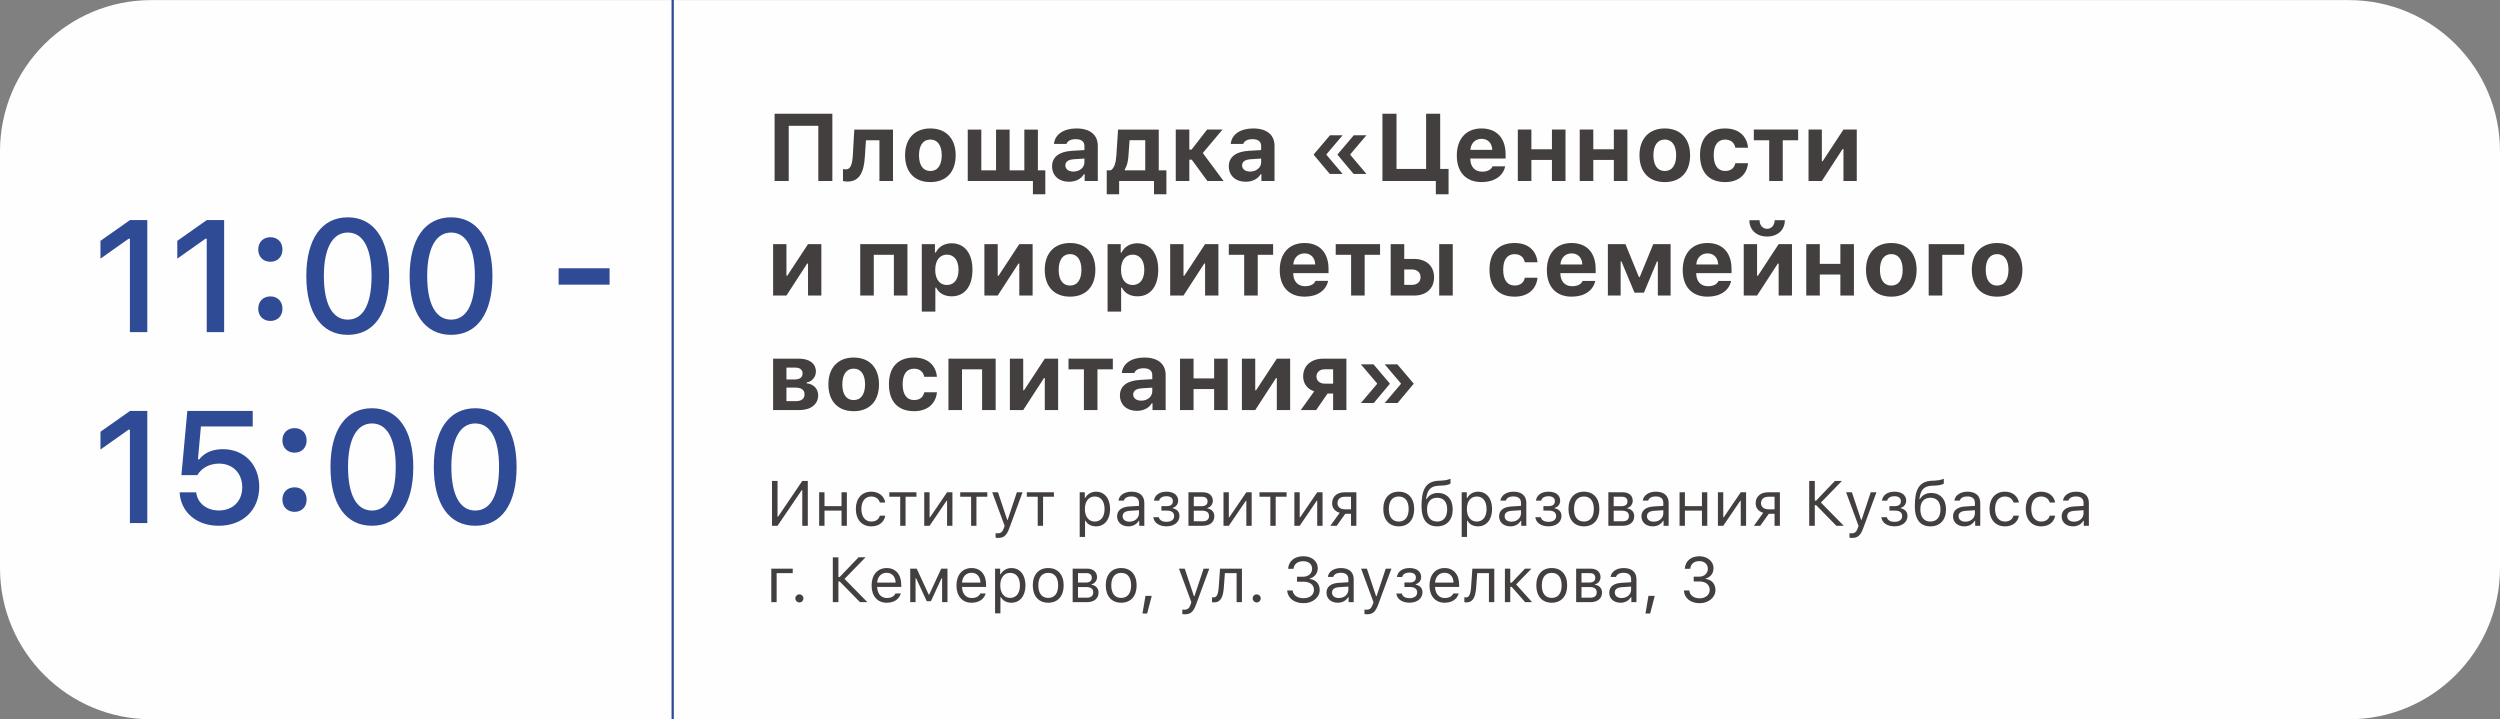
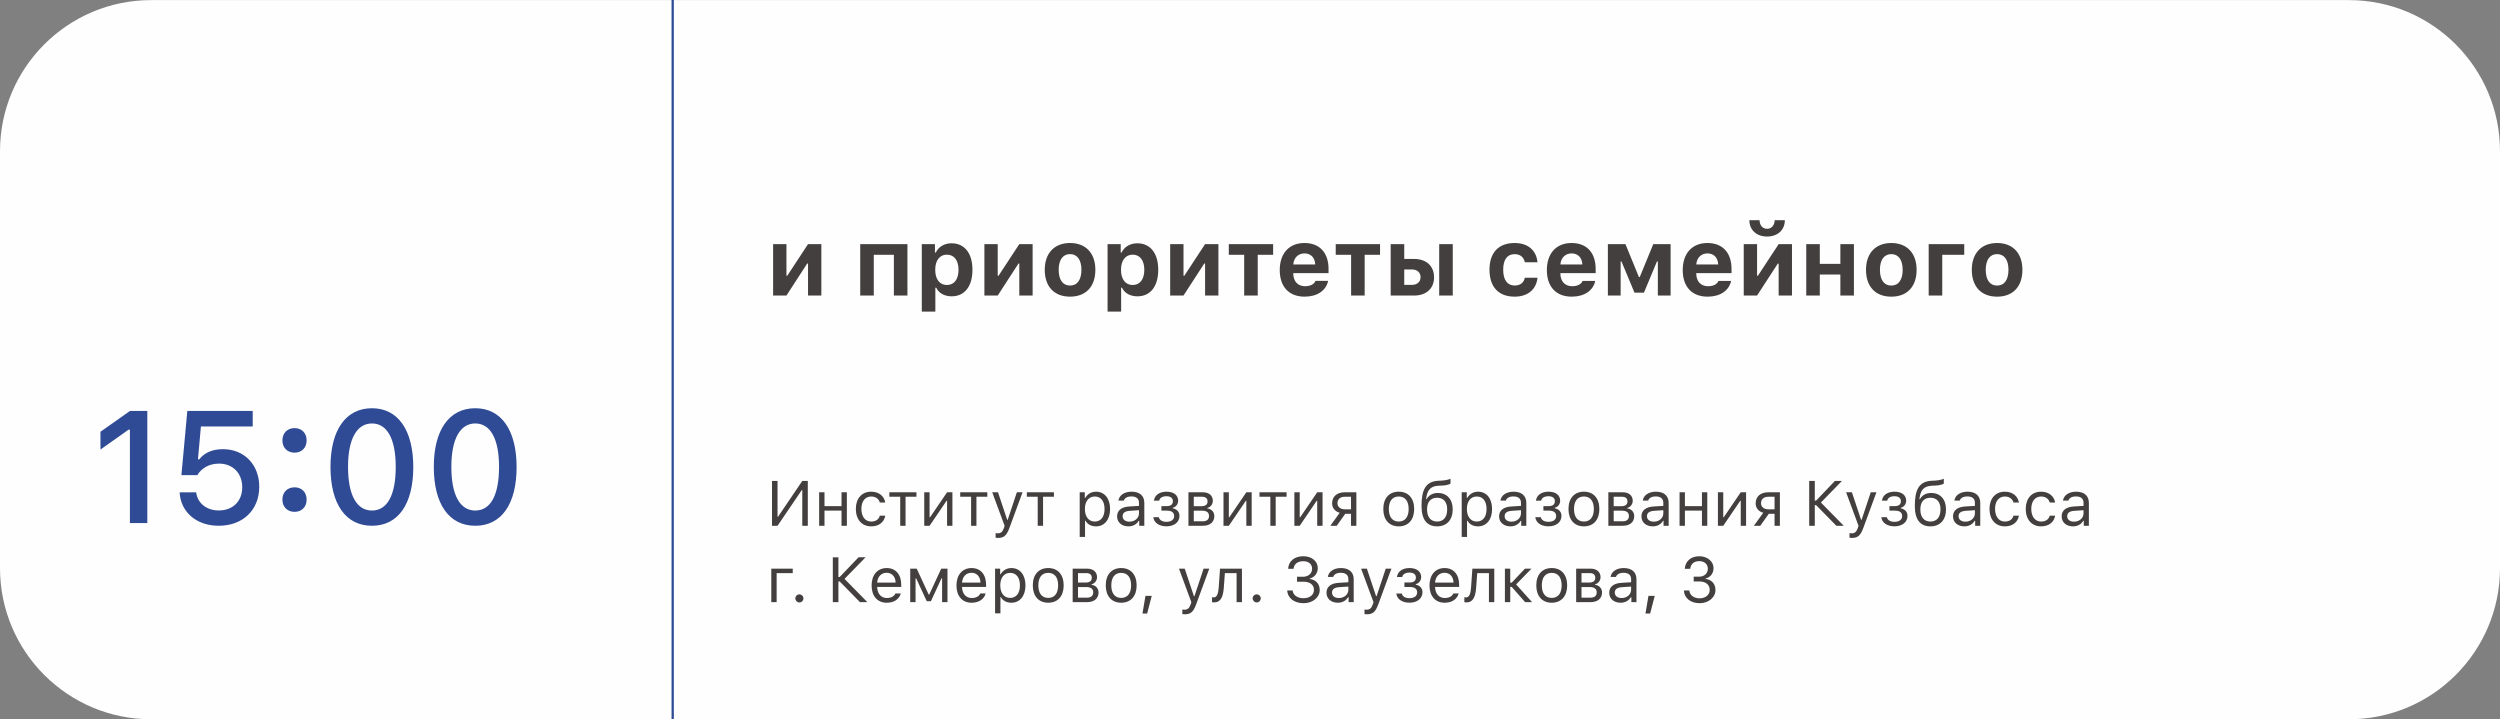
<svg xmlns="http://www.w3.org/2000/svg" xml:space="preserve" width="388.056mm" height="111.647mm" version="1.1" style="shape-rendering:geometricPrecision; text-rendering:geometricPrecision; image-rendering:optimizeQuality; fill-rule:evenodd; clip-rule:evenodd" viewBox="0 0 21538.73 6196.87">
  <rect x="0" y="0" width="21538.73" height="6196.87" fill="#808080" stroke="none" />
  <defs>
    <style type="text/css"> .fil0 {fill:#FEFEFE;fill-rule:nonzero} .fil2 {fill:#433F3E;fill-rule:nonzero} .fil1 {fill:#2F4B96;fill-rule:nonzero} </style>
  </defs>
  <g id="Слой_x0020_1">
    <path class="fil0" d="M20236.1 6196.87l-18933.32 0c-719.51,0 -1302.78,-583.11 -1302.78,-1302.32l0 -3591.43c0,-719.21 583.27,-1302.32 1302.78,-1302.32l18933.32 0c719.37,0 1302.63,583.11 1302.63,1302.32l0 3591.43c0,719.21 -583.26,1302.32 -1302.63,1302.32z" />
    <polygon class="fil1" points="5785.79,6196.87 5805.37,6196.87 5805.37,0 5785.79,0 " />
-     <path class="fil1" d="M1119.22 2861.52l149.92 0 0 -965.74 -149.25 0 -254.32 179.36 0 153.26 242.27 -171.32 11.38 0 0 804.44zm661.89 0l149.92 0 0 -965.74 -149.25 0 -254.32 179.36 0 153.26 242.27 -171.32 11.38 0 0 804.44zm443.72 -202.12c0,62.24 42.16,105.75 105.08,105.75 62.24,0 103.73,-43.5 103.73,-105.75 0,-62.24 -41.49,-105.74 -103.73,-105.74 -62.91,0 -105.08,43.5 -105.08,105.74zm0 -509.97c0,62.23 42.16,105.74 105.08,105.74 62.24,0 103.73,-43.5 103.73,-105.74 0,-62.24 -41.49,-105.75 -103.73,-105.75 -62.91,0 -105.08,43.5 -105.08,105.75zm771.65 735.51c224.86,0 356.04,-185.38 356.04,-505.96 0,-319.9 -133.18,-506.63 -356.04,-506.63 -224.2,0 -357.39,186.06 -357.39,505.29 0,321.24 131.84,507.3 357.39,507.3zm0 -131.17c-131.17,0 -206.13,-131.84 -206.13,-376.12 0,-241.6 76.3,-374.11 206.13,-374.11 129.84,0 204.79,131.84 204.79,374.11 0,244.95 -73.61,376.12 -204.79,376.12zm890.11 131.17c224.86,0 356.04,-185.38 356.04,-505.96 0,-319.9 -133.18,-506.63 -356.04,-506.63 -224.2,0 -357.39,186.06 -357.39,505.29 0,321.24 131.84,507.3 357.39,507.3zm0 -131.17c-131.17,0 -206.13,-131.84 -206.13,-376.12 0,-241.6 76.3,-374.11 206.13,-374.11 129.84,0 204.79,131.84 204.79,374.11 0,244.95 -73.61,376.12 -204.79,376.12zm1365.29 -301.17l0 -141.21 -439.03 0 0 141.21 439.03 0z" />
    <path class="fil1" d="M1119.22 4506.27l149.92 0 0 -965.74 -149.25 0 -254.32 179.36 0 153.26 242.27 -171.32 11.38 0 0 804.44zm764.96 23.42c208.14,0 349.35,-135.86 349.35,-335.97 0,-190.07 -129.16,-323.92 -312.54,-323.92 -91.69,0 -159.95,30.79 -204.12,87.67l-11.38 0 25.43 -283.09 446.39 0 0 -133.85 -563.51 0 -50.86 552.81 137.2 0c37.48,-62.24 104.41,-99.05 187.39,-99.05 117.79,0 199.44,82.32 199.44,203.45 0,120.47 -80.98,200.11 -201.45,200.11 -105.75,0 -184.05,-62.24 -195.42,-155.93l-142.56 0c8.7,169.32 144.56,287.78 336.64,287.78zm548.79 -225.54c0,62.24 42.16,105.75 105.08,105.75 62.24,0 103.73,-43.5 103.73,-105.75 0,-62.24 -41.49,-105.74 -103.73,-105.74 -62.91,0 -105.08,43.5 -105.08,105.74zm0 -509.97c0,62.23 42.16,105.74 105.08,105.74 62.24,0 103.73,-43.5 103.73,-105.74 0,-62.24 -41.49,-105.75 -103.73,-105.75 -62.91,0 -105.08,43.5 -105.08,105.75zm771.65 735.51c224.86,0 356.04,-185.38 356.04,-505.96 0,-319.9 -133.18,-506.63 -356.04,-506.63 -224.2,0 -357.39,186.06 -357.39,505.29 0,321.24 131.84,507.3 357.39,507.3zm0 -131.17c-131.17,0 -206.13,-131.84 -206.13,-376.12 0,-241.6 76.3,-374.11 206.13,-374.11 129.84,0 204.79,131.84 204.79,374.11 0,244.95 -73.61,376.12 -204.79,376.12zm890.11 131.17c224.86,0 356.04,-185.38 356.04,-505.96 0,-319.9 -133.18,-506.63 -356.04,-506.63 -224.2,0 -357.39,186.06 -357.39,505.29 0,321.24 131.84,507.3 357.39,507.3zm0 -131.17c-131.17,0 -206.13,-131.84 -206.13,-376.12 0,-241.6 76.3,-374.11 206.13,-374.11 129.84,0 204.79,131.84 204.79,374.11 0,244.95 -73.61,376.12 -204.79,376.12z" />
    <path class="fil2" d="M6911.97 4529.78l47.65 0 0 -386.3 -47.65 0 -208.81 308.4 -4.28 0 0 -308.4 -47.65 0 0 386.3 47.65 0 208.81 -307.33 4.28 0 0 307.33zm145.37 0l46.04 0 0 -130.64 146.7 0 0 130.64 46.05 0 0 -288.58 -46.05 0 0 119.4 -146.7 0 0 -119.4 -46.04 0 0 288.58zm569.4 -200.24c-8.03,-51.4 -50.86,-93.43 -121,-93.43 -80.85,0 -132.25,58.36 -132.25,148.31 0,91.83 51.67,150.45 132.52,150.45 69.34,0 112.43,-39.08 120.73,-92.09l-46.58 0c-8.57,32.66 -35.61,50.6 -74.42,50.6 -51.4,0 -84.6,-42.3 -84.6,-108.96 0,-65.32 32.66,-106.81 84.6,-106.81 41.49,0 66.92,23.29 74.42,51.94l46.58 0zm268.77 -88.34l-233.43 0 0 38.55 93.69 0 0 250.04 46.05 0 0 -250.04 93.7 0 0 -38.55zm113.24 288.58l146.44 -215.23 4.28 0 0 215.23 46.04 0 0 -288.58 -46.04 0 -146.44 215.23 -4.28 0 0 -215.23 -46.04 0 0 288.58 46.04 0zm497.4 -288.58l-233.43 0 0 38.55 93.69 0 0 250.04 46.05 0 0 -250.04 93.7 0 0 -38.55zm92.09 393.25c51.13,0 74.15,-20.08 98.78,-87l112.71 -306.25 -48.99 0 -78.97 237.45 -4.28 0 -79.24 -237.45 -49.79 0 106.81 288.85 -5.35 17.13c-12.05,34.8 -26.5,47.65 -53.01,47.65 -6.43,0 -13.65,-0.27 -19.28,-1.34l0 39.35c6.43,1.07 14.46,1.6 20.61,1.6zm481.89 -393.25l-233.43 0 0 38.55 93.69 0 0 250.04 46.05 0 0 -250.04 93.7 0 0 -38.55zm362.48 -5.09c-39.35,0 -73.89,20.08 -92.36,53.27l-4.28 0 0 -48.18 -43.9 0 0 384.96 46.04 0 0 -139.74 4.28 0c15.8,30.52 48.99,48.45 90.22,48.45 73.35,0 121.27,-59.16 121.27,-149.38 0,-90.75 -47.65,-149.38 -121.27,-149.38zm-10.97 257.27c-51.94,0 -84.87,-41.77 -84.87,-107.89 0,-66.39 32.93,-107.88 85.13,-107.88 52.73,0 84.33,40.42 84.33,107.88 0,67.47 -31.59,107.89 -84.59,107.89zm298.76 1.07c-33.46,0 -58.36,-17.13 -58.36,-46.58 0,-28.91 19.28,-44.17 63.18,-47.12l77.63 -5.08 0 26.5c0,41.23 -35.07,72.28 -82.45,72.28zm-8.57 40.42c38.55,0 70.14,-16.86 88.88,-47.65l4.28 0 0 42.57 43.9 0 0 -197.57c0,-59.97 -39.35,-96.11 -109.76,-96.11 -61.57,0 -107.08,30.52 -113.24,76.83l46.58 0c6.43,-22.76 30.52,-35.87 65.05,-35.87 43.1,0 65.32,19.54 65.32,55.14l0 26.24 -83.26 5.08c-67.19,4.02 -105.21,33.73 -105.21,85.4 0,52.74 41.49,85.93 97.44,85.93zm327.94 -0.27c67.19,0 111.9,-36.41 111.9,-89.95 0,-33.19 -19.81,-57.29 -58.09,-65.58l0 -4.28c28.37,-6.42 46.85,-32.13 46.85,-60.77 0,-46.05 -35.6,-77.91 -100.66,-77.91 -60.5,0 -101.99,29.98 -108.15,77.37l45.51 0c3.75,-23.29 28.11,-38.28 62.64,-38.28 37.75,0 55.15,17.93 55.15,42.3 0,28.91 -18.74,43.1 -55.15,43.1l-43.63 0 0 38.55 43.63 0c44.17,0 66.12,14.99 66.12,47.92 0,28.64 -23.56,48.72 -66.12,48.72 -36.14,0 -60.23,-14.73 -65.86,-39.89l-47.38 0c5.09,47.92 50.6,78.7 113.24,78.7zm307.05 -254.85c32.39,0 46.85,16.06 46.85,40.16 0,27.04 -16.87,41.22 -54.34,41.22l-64.25 0 0 -81.38 71.74 0zm-3.48 119.93c41.49,0 62.91,14.19 62.91,46.31 0,29.18 -18.74,45.24 -54.08,45.24l-77.1 0 0 -91.55 68.26 0zm-114.31 130.1l124.21 0c62.11,0 98.78,-32.66 98.78,-82.99 0,-34.8 -23.29,-61.57 -59.97,-66.66l0 -4.28c27.04,-5.62 47.12,-32.39 47.12,-60.77 0,-44.7 -31.85,-73.88 -86.47,-73.88l-123.67 0 0 288.58zm348.01 0l146.43 -215.23 4.28 0 0 215.23 46.04 0 0 -288.58 -46.04 0 -146.43 215.23 -4.28 0 0 -215.23 -46.04 0 0 288.58 46.04 0zm497.39 -288.58l-233.43 0 0 38.55 93.69 0 0 250.04 46.05 0 0 -250.04 93.7 0 0 -38.55zm113.24 288.58l146.44 -215.23 4.28 0 0 215.23 46.04 0 0 -288.58 -46.04 0 -146.44 215.23 -4.28 0 0 -215.23 -46.04 0 0 288.58 46.04 0zm387.64 -141.89c-37.74,0 -62.38,-21.68 -62.38,-52.2 0,-35.07 24.37,-55.95 62.38,-55.95l54.34 0 0 108.15 -54.34 0zm54.34 141.89l46.05 0 0 -288.58 -100.39 0c-66.12,0 -108.42,36.14 -108.42,95.57 0,39.62 24.63,69.6 65.32,81.11l-80.58 111.9 54.88 0 73.62 -103.33 49.52 0 0 103.33zm411.2 -36.41c-54.61,0 -85.4,-39.62 -85.4,-107.89 0,-68.53 30.79,-107.88 85.4,-107.88 54.61,0 85.4,39.35 85.4,107.88 0,68.26 -30.79,107.89 -85.4,107.89zm0 41.49c82.19,0 133.05,-56.75 133.05,-149.38 0,-92.89 -50.86,-149.38 -133.05,-149.38 -82.19,0 -133.05,56.49 -133.05,149.38 0,92.63 50.86,149.38 133.05,149.38zm330.62 -41.49c-55.41,0 -86.74,-38.55 -86.74,-105.21 0,-63.45 31.33,-99.86 86.74,-99.86 55.42,0 86.74,36.41 86.74,99.86 0,66.66 -31.32,105.21 -86.74,105.21zm-95.03 -193.02c8.84,-71.21 31.05,-112.17 107.89,-115.65l29.44 -1.34c56.75,-2.41 73.08,-17.13 73.08,-17.13l0 -41.23c-0.27,0.27 -29.98,13.39 -75.22,15.53l-28.91 1.34c-114.84,5.08 -145.63,85.93 -145.63,218.71 0,118.32 48.99,174.27 134.39,174.27 82.99,0 134.39,-55.68 134.39,-146.7 0,-88.07 -51.4,-141.08 -127.43,-141.08 -48.45,0 -80.31,22.75 -97.71,53.27l-4.28 0zm447.34 -64.25c-39.35,0 -73.89,20.08 -92.36,53.27l-4.28 0 0 -48.18 -43.9 0 0 384.96 46.04 0 0 -139.74 4.28 0c15.8,30.52 48.99,48.45 90.22,48.45 73.35,0 121.27,-59.16 121.27,-149.38 0,-90.75 -47.65,-149.38 -121.27,-149.38zm-10.97 257.27c-51.94,0 -84.87,-41.77 -84.87,-107.89 0,-66.39 32.93,-107.88 85.13,-107.88 52.73,0 84.33,40.42 84.33,107.88 0,67.47 -31.59,107.89 -84.59,107.89zm298.76 1.07c-33.46,0 -58.36,-17.13 -58.36,-46.58 0,-28.91 19.28,-44.17 63.18,-47.12l77.63 -5.08 0 26.5c0,41.23 -35.07,72.28 -82.45,72.28zm-8.57 40.42c38.55,0 70.14,-16.86 88.88,-47.65l4.28 0 0 42.57 43.9 0 0 -197.57c0,-59.97 -39.35,-96.11 -109.76,-96.11 -61.57,0 -107.08,30.52 -113.24,76.83l46.58 0c6.43,-22.76 30.52,-35.87 65.05,-35.87 43.1,0 65.32,19.54 65.32,55.14l0 26.24 -83.26 5.08c-67.19,4.02 -105.21,33.73 -105.21,85.4 0,52.74 41.49,85.93 97.44,85.93zm327.94 -0.27c67.19,0 111.9,-36.41 111.9,-89.95 0,-33.19 -19.81,-57.29 -58.09,-65.58l0 -4.28c28.37,-6.42 46.85,-32.13 46.85,-60.77 0,-46.05 -35.6,-77.91 -100.66,-77.91 -60.5,0 -101.99,29.98 -108.15,77.37l45.51 0c3.75,-23.29 28.11,-38.28 62.64,-38.28 37.75,0 55.15,17.93 55.15,42.3 0,28.91 -18.74,43.1 -55.15,43.1l-43.63 0 0 38.55 43.63 0c44.17,0 66.12,14.99 66.12,47.92 0,28.64 -23.56,48.72 -66.12,48.72 -36.14,0 -60.23,-14.73 -65.86,-39.89l-47.38 0c5.09,47.92 50.6,78.7 113.24,78.7zm305.42 -41.22c-54.61,0 -85.4,-39.62 -85.4,-107.89 0,-68.53 30.79,-107.88 85.4,-107.88 54.61,0 85.4,39.35 85.4,107.88 0,68.26 -30.79,107.89 -85.4,107.89zm0 41.49c82.19,0 133.05,-56.75 133.05,-149.38 0,-92.89 -50.86,-149.38 -133.05,-149.38 -82.19,0 -133.05,56.49 -133.05,149.38 0,92.63 50.86,149.38 133.05,149.38zm328.21 -255.12c32.39,0 46.85,16.06 46.85,40.16 0,27.04 -16.87,41.22 -54.34,41.22l-64.25 0 0 -81.38 71.74 0zm-3.48 119.93c41.49,0 62.91,14.19 62.91,46.31 0,29.18 -18.74,45.24 -54.08,45.24l-77.1 0 0 -91.55 68.26 0zm-114.31 130.1l124.21 0c62.11,0 98.78,-32.66 98.78,-82.99 0,-34.8 -23.29,-61.57 -59.97,-66.66l0 -4.28c27.04,-5.62 47.12,-32.39 47.12,-60.77 0,-44.7 -31.85,-73.88 -86.47,-73.88l-123.67 0 0 288.58zm391.12 -35.34c-33.46,0 -58.36,-17.13 -58.36,-46.58 0,-28.91 19.28,-44.17 63.18,-47.12l77.63 -5.08 0 26.5c0,41.23 -35.07,72.28 -82.45,72.28zm-8.57 40.42c38.55,0 70.14,-16.86 88.88,-47.65l4.28 0 0 42.57 43.9 0 0 -197.57c0,-59.97 -39.35,-96.11 -109.76,-96.11 -61.57,0 -107.08,30.52 -113.24,76.83l46.58 0c6.43,-22.76 30.52,-35.87 65.05,-35.87 43.1,0 65.32,19.54 65.32,55.14l0 26.24 -83.26 5.08c-67.19,4.02 -105.21,33.73 -105.21,85.4 0,52.74 41.49,85.93 97.44,85.93zm231.03 -5.08l46.04 0 0 -130.64 146.7 0 0 130.64 46.05 0 0 -288.58 -46.05 0 0 119.4 -146.7 0 0 -119.4 -46.04 0 0 288.58zm376.39 0l146.44 -215.23 4.28 0 0 215.23 46.04 0 0 -288.58 -46.04 0 -146.44 215.23 -4.28 0 0 -215.23 -46.04 0 0 288.58 46.04 0zm387.64 -141.89c-37.74,0 -62.38,-21.68 -62.38,-52.2 0,-35.07 24.37,-55.95 62.38,-55.95l54.34 0 0 108.15 -54.34 0zm54.34 141.89l46.05 0 0 -288.58 -100.39 0c-66.12,0 -108.42,36.14 -108.42,95.57 0,39.62 24.63,69.6 65.32,81.11l-80.58 111.9 54.88 0 73.62 -103.33 49.52 0 0 103.33zm346.68 -216.57l0 -169.73 -48.19 0 0 386.3 48.19 0 0 -178.02 11.24 0 174.54 178.02 63.71 0 -196.76 -200.24 181.24 -186.06 -60.51 0 -162.23 169.73 -11.24 0zm319.64 321.24c51.13,0 74.15,-20.08 98.78,-87l112.71 -306.25 -48.99 0 -78.97 237.45 -4.28 0 -79.24 -237.45 -49.79 0 106.81 288.85 -5.35 17.13c-12.05,34.8 -26.5,47.65 -53.01,47.65 -6.43,0 -13.65,-0.27 -19.28,-1.34l0 39.35c6.43,1.07 14.46,1.6 20.61,1.6zm367.02 -99.85c67.19,0 111.9,-36.41 111.9,-89.95 0,-33.19 -19.81,-57.29 -58.09,-65.58l0 -4.28c28.37,-6.42 46.85,-32.13 46.85,-60.77 0,-46.05 -35.6,-77.91 -100.66,-77.91 -60.5,0 -101.99,29.98 -108.15,77.37l45.51 0c3.75,-23.29 28.11,-38.28 62.64,-38.28 37.75,0 55.15,17.93 55.15,42.3 0,28.91 -18.74,43.1 -55.15,43.1l-43.63 0 0 38.55 43.63 0c44.17,0 66.12,14.99 66.12,47.92 0,28.64 -23.56,48.72 -66.12,48.72 -36.14,0 -60.23,-14.73 -65.86,-39.89l-47.38 0c5.09,47.92 50.6,78.7 113.24,78.7zm309.46 -41.22c-55.41,0 -86.74,-38.55 -86.74,-105.21 0,-63.45 31.33,-99.86 86.74,-99.86 55.42,0 86.74,36.41 86.74,99.86 0,66.66 -31.32,105.21 -86.74,105.21zm-95.03 -193.02c8.84,-71.21 31.05,-112.17 107.89,-115.65l29.44 -1.34c56.75,-2.41 73.08,-17.13 73.08,-17.13l0 -41.23c-0.27,0.27 -29.98,13.39 -75.22,15.53l-28.91 1.34c-114.84,5.08 -145.63,85.93 -145.63,218.71 0,118.32 48.99,174.27 134.39,174.27 82.99,0 134.39,-55.68 134.39,-146.7 0,-88.07 -51.4,-141.08 -127.43,-141.08 -48.45,0 -80.31,22.75 -97.71,53.27l-4.28 0zm395.94 194.08c-33.46,0 -58.36,-17.13 -58.36,-46.58 0,-28.91 19.28,-44.17 63.18,-47.12l77.63 -5.08 0 26.5c0,41.23 -35.07,72.28 -82.45,72.28zm-8.57 40.42c38.55,0 70.14,-16.86 88.88,-47.65l4.28 0 0 42.57 43.9 0 0 -197.57c0,-59.97 -39.35,-96.11 -109.76,-96.11 -61.57,0 -107.08,30.52 -113.24,76.83l46.58 0c6.43,-22.76 30.52,-35.87 65.05,-35.87 43.1,0 65.32,19.54 65.32,55.14l0 26.24 -83.26 5.08c-67.19,4.02 -105.21,33.73 -105.21,85.4 0,52.74 41.49,85.93 97.44,85.93zm470.09 -205.33c-8.03,-51.4 -50.86,-93.43 -121,-93.43 -80.85,0 -132.25,58.36 -132.25,148.31 0,91.83 51.67,150.45 132.52,150.45 69.34,0 112.43,-39.08 120.73,-92.09l-46.58 0c-8.57,32.66 -35.61,50.6 -74.42,50.6 -51.4,0 -84.6,-42.3 -84.6,-108.96 0,-65.32 32.66,-106.81 84.6,-106.81 41.49,0 66.92,23.29 74.42,51.94l46.58 0zm312.14 0c-8.03,-51.4 -50.86,-93.43 -121,-93.43 -80.85,0 -132.25,58.36 -132.25,148.31 0,91.83 51.67,150.45 132.52,150.45 69.34,0 112.43,-39.08 120.73,-92.09l-46.58 0c-8.57,32.66 -35.61,50.6 -74.42,50.6 -51.4,0 -84.6,-42.3 -84.6,-108.96 0,-65.32 32.66,-106.81 84.6,-106.81 41.49,0 66.92,23.29 74.42,51.94l46.58 0zm162.23 164.9c-33.46,0 -58.36,-17.13 -58.36,-46.58 0,-28.91 19.28,-44.17 63.18,-47.12l77.63 -5.08 0 26.5c0,41.23 -35.07,72.28 -82.45,72.28zm-8.57 40.42c38.55,0 70.14,-16.86 88.88,-47.65l4.28 0 0 42.57 43.9 0 0 -197.57c0,-59.97 -39.35,-96.11 -109.76,-96.11 -61.57,0 -107.08,30.52 -113.24,76.83l46.58 0c6.43,-22.76 30.52,-35.87 65.05,-35.87 43.1,0 65.32,19.54 65.32,55.14l0 26.24 -83.26 5.08c-67.19,4.02 -105.21,33.73 -105.21,85.4 0,52.74 41.49,85.93 97.44,85.93z" />
    <path class="fil2" d="M6829.79 4937.7l0 -38.55 -184.71 0 0 288.58 46.04 0 0 -250.04 138.67 0zm57.29 252.71c19.28,0 34.8,-15.79 34.8,-34.8 0,-19.27 -15.52,-34.8 -34.8,-34.8 -19,0 -34.8,15.53 -34.8,34.8 0,19.01 15.8,34.8 34.8,34.8zm336.24 -219.25l0 -169.73 -48.19 0 0 386.3 48.19 0 0 -178.02 11.24 0 174.54 178.02 63.71 0 -196.76 -200.24 181.24 -186.06 -60.51 0 -162.23 169.73 -11.24 0zm415.48 -36.41c45.78,0 76.3,33.74 77.37,84.87l-159.01 0c3.48,-51.13 35.6,-84.87 81.65,-84.87zm76.03 178.29c-12.04,25.43 -37.21,39.09 -74.42,39.09 -48.99,0 -80.85,-36.14 -83.26,-93.16l0 -2.14 207.47 0 0 -17.67c0,-89.68 -47.38,-145.1 -125.28,-145.1 -79.24,0 -130.11,58.9 -130.11,149.65 0,91.28 50.06,149.11 130.11,149.11 63.17,0 107.62,-30.25 121.54,-79.78l-46.05 0zm173.2 74.69l0 -205.33 5.09 0 91.29 197.3 35.87 0 91.29 -197.3 5.08 0 0 205.33 46.31 0 0 -288.58 -53.81 0 -103.6 223.8 -4.28 0 -103.33 -223.8 -55.95 0 0 288.58 46.04 0zm481.87 -252.98c45.78,0 76.3,33.74 77.37,84.87l-159.01 0c3.48,-51.13 35.6,-84.87 81.65,-84.87zm76.03 178.29c-12.04,25.43 -37.21,39.09 -74.42,39.09 -48.99,0 -80.85,-36.14 -83.26,-93.16l0 -2.14 207.47 0 0 -17.67c0,-89.68 -47.38,-145.1 -125.28,-145.1 -79.24,0 -130.11,58.9 -130.11,149.65 0,91.28 50.06,149.11 130.11,149.11 63.17,0 107.62,-30.25 121.54,-79.78l-46.05 0zm267.7 -218.98c-39.35,0 -73.89,20.08 -92.36,53.27l-4.28 0 0 -48.18 -43.9 0 0 384.96 46.04 0 0 -139.74 4.28 0c15.8,30.52 48.99,48.45 90.22,48.45 73.35,0 121.27,-59.16 121.27,-149.38 0,-90.75 -47.65,-149.38 -121.27,-149.38zm-10.97 257.27c-51.94,0 -84.87,-41.77 -84.87,-107.89 0,-66.39 32.93,-107.88 85.13,-107.88 52.73,0 84.33,40.42 84.33,107.88 0,67.47 -31.59,107.89 -84.59,107.89zm328.47 0c-54.61,0 -85.4,-39.62 -85.4,-107.89 0,-68.53 30.79,-107.88 85.4,-107.88 54.61,0 85.4,39.35 85.4,107.88 0,68.26 -30.79,107.89 -85.4,107.89zm0 41.49c82.19,0 133.05,-56.75 133.05,-149.38 0,-92.89 -50.86,-149.38 -133.05,-149.38 -82.19,0 -133.05,56.49 -133.05,149.38 0,92.63 50.86,149.38 133.05,149.38zm328.21 -255.12c32.39,0 46.85,16.06 46.85,40.16 0,27.04 -16.87,41.22 -54.34,41.22l-64.25 0 0 -81.38 71.74 0zm-3.48 119.93c41.49,0 62.91,14.19 62.91,46.31 0,29.18 -18.74,45.24 -54.08,45.24l-77.1 0 0 -91.55 68.26 0zm-114.31 130.1l124.21 0c62.11,0 98.78,-32.66 98.78,-82.99 0,-34.8 -23.29,-61.57 -59.97,-66.66l0 -4.28c27.04,-5.62 47.12,-32.39 47.12,-60.77 0,-44.7 -31.85,-73.88 -86.47,-73.88l-123.67 0 0 288.58zm418.15 -36.41c-54.61,0 -85.4,-39.62 -85.4,-107.89 0,-68.53 30.79,-107.88 85.4,-107.88 54.61,0 85.4,39.35 85.4,107.88 0,68.26 -30.79,107.89 -85.4,107.89zm0 41.49c82.19,0 133.05,-56.75 133.05,-149.38 0,-92.89 -50.86,-149.38 -133.05,-149.38 -82.19,0 -133.05,56.49 -133.05,149.38 0,92.63 50.86,149.38 133.05,149.38zm223.54 93.16l39.62 -152.33 -54.07 0 -25.7 152.33 40.16 0zm323.92 6.42c51.13,0 74.15,-20.08 98.78,-87l112.71 -306.25 -48.99 0 -78.97 237.45 -4.28 0 -79.24 -237.45 -49.79 0 106.81 288.85 -5.35 17.13c-12.05,34.8 -26.5,47.65 -53.01,47.65 -6.43,0 -13.65,-0.27 -19.28,-1.34l0 39.35c6.43,1.07 14.46,1.6 20.61,1.6zm336.77 -231.29l9.1 -123.41 100.93 0 0 250.04 46.04 0 0 -288.58 -188.73 0 -11.24 160.89c-3.75,53.54 -14.73,87 -43.37,87 -6.69,0 -12.04,-1.34 -14.45,-2.14l0 42.3c3.21,1.34 8.56,2.94 16.86,2.94 59.97,0 78.97,-49.79 84.86,-129.03zm283.23 129.3c19.28,0 34.8,-15.79 34.8,-34.8 0,-19.27 -15.52,-34.8 -34.8,-34.8 -19,0 -34.8,15.53 -34.8,34.8 0,19.01 15.8,34.8 34.8,34.8zm347.48 -178.56l54.34 0c58.36,0 91.55,27.04 91.55,70.41 0,41.76 -35.33,71.74 -89.68,71.74 -53.54,0 -89.95,-26.5 -94.24,-66.93l-46.58 0c3.48,65.86 59.7,109.76 141.35,109.76 77.91,0 138.67,-49.53 138.67,-113.24 0,-55.42 -36.41,-89.95 -85.67,-95.03l0 -4.28c41.23,-10.17 69.07,-46.58 69.07,-88.61 0,-60.23 -51.4,-103.34 -123.95,-103.34 -76.83,0 -126.89,41.23 -131.71,108.16l46.85 0c4.02,-40.96 35.34,-65.32 82.99,-65.32 48.72,0 76.83,25.97 76.83,64.78 0,40.42 -32.12,69.07 -77.63,69.07l-52.2 0 0 42.83zm359.8 140.54c-33.46,0 -58.36,-17.13 -58.36,-46.58 0,-28.91 19.28,-44.17 63.18,-47.12l77.63 -5.08 0 26.5c0,41.23 -35.07,72.28 -82.45,72.28zm-8.57 40.42c38.55,0 70.14,-16.86 88.88,-47.65l4.28 0 0 42.57 43.9 0 0 -197.57c0,-59.97 -39.35,-96.11 -109.76,-96.11 -61.57,0 -107.08,30.52 -113.24,76.83l46.58 0c6.43,-22.76 30.52,-35.87 65.05,-35.87 43.1,0 65.32,19.54 65.32,55.14l0 26.24 -83.26 5.08c-67.19,4.02 -105.21,33.73 -105.21,85.4 0,52.74 41.49,85.93 97.44,85.93zm250.57 99.59c51.13,0 74.15,-20.08 98.78,-87l112.71 -306.25 -48.99 0 -78.97 237.45 -4.28 0 -79.24 -237.45 -49.79 0 106.81 288.85 -5.35 17.13c-12.05,34.8 -26.5,47.65 -53.01,47.65 -6.43,0 -13.65,-0.27 -19.28,-1.34l0 39.35c6.43,1.07 14.46,1.6 20.61,1.6zm367.02 -99.85c67.19,0 111.9,-36.41 111.9,-89.95 0,-33.19 -19.81,-57.29 -58.09,-65.58l0 -4.28c28.37,-6.42 46.85,-32.13 46.85,-60.77 0,-46.05 -35.6,-77.91 -100.66,-77.91 -60.5,0 -101.99,29.98 -108.15,77.37l45.51 0c3.75,-23.29 28.11,-38.28 62.64,-38.28 37.75,0 55.15,17.93 55.15,42.3 0,28.91 -18.74,43.1 -55.15,43.1l-43.63 0 0 38.55 43.63 0c44.17,0 66.12,14.99 66.12,47.92 0,28.64 -23.56,48.72 -66.12,48.72 -36.14,0 -60.23,-14.73 -65.86,-39.89l-47.38 0c5.09,47.92 50.6,78.7 113.24,78.7zm301.97 -257.8c45.78,0 76.3,33.74 77.37,84.87l-159.01 0c3.48,-51.13 35.6,-84.87 81.65,-84.87zm76.03 178.29c-12.04,25.43 -37.21,39.09 -74.42,39.09 -48.99,0 -80.85,-36.14 -83.26,-93.16l0 -2.14 207.47 0 0 -17.67c0,-89.68 -47.38,-145.1 -125.28,-145.1 -79.24,0 -130.11,58.9 -130.11,149.65 0,91.28 50.06,149.11 130.11,149.11 63.17,0 107.62,-30.25 121.54,-79.78l-46.05 0zm196.49 -51.93l9.1 -123.41 100.93 0 0 250.04 46.04 0 0 -288.58 -188.73 0 -11.24 160.89c-3.75,53.54 -14.73,87 -43.37,87 -6.69,0 -12.04,-1.34 -14.45,-2.14l0 42.3c3.21,1.34 8.56,2.94 16.86,2.94 59.97,0 78.97,-49.79 84.86,-129.03zm293.67 -41.23l0 -120.73 -46.04 0 0 288.58 46.04 0 0 -131.45 12.58 0 115.65 131.45 59.7 0 -137.33 -152.59 132.24 -135.99 -55.95 0 -114.31 120.73 -12.58 0zm357.39 131.45c-54.61,0 -85.4,-39.62 -85.4,-107.89 0,-68.53 30.79,-107.88 85.4,-107.88 54.61,0 85.4,39.35 85.4,107.88 0,68.26 -30.79,107.89 -85.4,107.89zm0 41.49c82.19,0 133.05,-56.75 133.05,-149.38 0,-92.89 -50.86,-149.38 -133.05,-149.38 -82.19,0 -133.05,56.49 -133.05,149.38 0,92.63 50.86,149.38 133.05,149.38zm328.21 -255.12c32.39,0 46.85,16.06 46.85,40.16 0,27.04 -16.87,41.22 -54.34,41.22l-64.25 0 0 -81.38 71.74 0zm-3.48 119.93c41.49,0 62.91,14.19 62.91,46.31 0,29.18 -18.74,45.24 -54.08,45.24l-77.1 0 0 -91.55 68.26 0zm-114.31 130.1l124.21 0c62.11,0 98.78,-32.66 98.78,-82.99 0,-34.8 -23.29,-61.57 -59.97,-66.66l0 -4.28c27.04,-5.62 47.12,-32.39 47.12,-60.77 0,-44.7 -31.85,-73.88 -86.47,-73.88l-123.67 0 0 288.58zm391.12 -35.34c-33.46,0 -58.36,-17.13 -58.36,-46.58 0,-28.91 19.28,-44.17 63.18,-47.12l77.63 -5.08 0 26.5c0,41.23 -35.07,72.28 -82.45,72.28zm-8.57 40.42c38.55,0 70.14,-16.86 88.88,-47.65l4.28 0 0 42.57 43.9 0 0 -197.57c0,-59.97 -39.35,-96.11 -109.76,-96.11 -61.57,0 -107.08,30.52 -113.24,76.83l46.58 0c6.43,-22.76 30.52,-35.87 65.05,-35.87 43.1,0 65.32,19.54 65.32,55.14l0 26.24 -83.26 5.08c-67.19,4.02 -105.21,33.73 -105.21,85.4 0,52.74 41.49,85.93 97.44,85.93zm254.85 93.16l39.62 -152.33 -54.07 0 -25.7 152.33 40.16 0zm375.32 -276.27l48.99 0c54.88,0 88.88,27.84 88.88,72.55 0,42.29 -36.14,72.55 -87.01,72.55 -49.79,0 -84.59,-26.5 -88.87,-67.73l-46.58 0c3.48,66.12 57.56,109.76 136,109.76 76.3,0 135.99,-49.53 135.99,-113.24 0,-52.74 -31.85,-89.15 -84.32,-95.84l0 -4.28c42.29,-10.17 67.73,-43.9 67.73,-89.94 0,-56.22 -53.81,-101.2 -121.27,-101.2 -73.62,0 -121.54,41.23 -126.36,108.16l46.85 0c4.01,-41.49 33.19,-66.12 77.63,-66.12 44.44,0 74.15,26.23 74.15,65.58 0,40.16 -31.05,68.54 -74.96,68.54l-46.85 0 0 41.22z" />
-     <path class="fil2" d="M7171.11 1559.24l0 -579.45 -497.53 0 0 579.45 121.67 0 0 -475.44 254.99 0 0 475.44 120.87 0zm280.29 -212.83l9.24 -138.13 116.05 0 0 350.96 116.85 0 0 -442.92 -333.29 0 -12.85 222.06c-4.01,69.47 -16.86,120.87 -59.43,120.87 -11.64,0 -20.48,-1.61 -25.3,-2.81l0 102.8c6.02,2.01 19.28,5.22 37.34,5.22 108.42,0 143.76,-86.34 151.39,-218.05zm564.19 126.89c-62.65,0 -97.98,-49.39 -97.98,-135.73 0,-85.13 35.74,-135.32 97.98,-135.32 61.84,0 97.98,50.19 97.98,135.32 0,85.94 -35.74,135.73 -97.98,135.73zm0 95.57c136.12,0 218.04,-86.33 218.04,-231.3 0,-143.76 -83.12,-230.89 -218.04,-230.89 -134.93,0 -218.05,87.54 -218.05,230.89 0,144.97 81.92,231.3 218.05,231.3zm990.23 104.81l0 -206.4 -63.85 0 0 -350.96 -116.85 0 0 350.96 -126.89 0 0 -350.96 -116.85 0 0 350.96 -126.89 0 0 -350.96 -116.85 0 0 442.92 561.38 0 0 114.44 106.81 0zm241.73 -195.56c-40.56,0 -69.06,-20.08 -69.06,-53.01 0,-31.72 24.49,-49.79 74.69,-53.41l89.54 -5.62 0 32.53c0,44.98 -40.96,79.51 -95.17,79.51zm-38.55 87.94c57.42,0 105.61,-24.09 128.5,-64.65l7.23 0 0 57.82 113.24 0 0 -302.37c0,-94.77 -66.26,-150.18 -183.51,-150.18 -111.23,0 -186.32,51.4 -193.95,133.32l107.62 0c9.64,-26.5 37.75,-40.96 79.91,-40.96 48.19,0 74.69,20.88 74.69,57.82l0 36.14 -107.21 6.42c-110.03,6.43 -171.46,53.01 -171.46,133.32 0,81.11 59.83,133.32 144.96,133.32zm657.75 -98.78l-176.28 0 0 -7.23c18.47,-28.11 28.11,-68.26 31.32,-113.64l10.04 -138.54 134.92 0 0 259.41zm-224.87 206.4l0 -114.44 300.37 0 0 114.44 106.81 0 0 -206.4 -65.86 0 0 -350.96 -350.56 0 -14.45 222.06c-4.02,59.83 -16.47,110.83 -48.99,128.9l-34.13 0 0 206.4 106.81 0zm604.75 -384.69l0 -172.67 -116.85 0 0 442.92 116.85 0 0 -183.51 20.88 0 134.52 183.51 139.34 0 -178.7 -240.93 169.86 -201.99 -132.92 0 -133.72 172.67 -19.28 0zm523.62 189.14c-40.56,0 -69.06,-20.08 -69.06,-53.01 0,-31.72 24.49,-49.79 74.69,-53.41l89.54 -5.62 0 32.53c0,44.98 -40.96,79.51 -95.17,79.51zm-38.55 87.94c57.42,0 105.61,-24.09 128.5,-64.65l7.23 0 0 57.82 113.24 0 0 -302.37c0,-94.77 -66.26,-150.18 -183.51,-150.18 -111.23,0 -186.32,51.4 -193.94,133.32l107.61 0c9.64,-26.5 37.75,-40.96 79.91,-40.96 48.19,0 74.69,20.88 74.69,57.82l0 36.14 -107.21 6.42c-110.02,6.43 -171.46,53.01 -171.46,133.32 0,81.11 59.83,133.32 144.95,133.32zm901.49 -236.51l139.34 -164.24 -108.82 0 -140.14 165.04 0 3.21 138.14 165.04 110.83 0 -139.34 -164.64 0 -4.41zm-205.19 0l139.34 -164.24 -108.82 0 -140.14 165.04 0 3.21 138.13 165.04 110.83 0 -139.34 -164.64 0 -4.41zm1052.08 344.13l0 -218.05 -72.28 0 0 -475.84 -121.27 0 0 475.84 -254.99 0 0 -475.84 -121.27 0 0 579.45 460.19 0 0 114.44 109.63 0zm284.29 -477.45c54.62,0 89.95,36.54 92.36,95.17l-188.73 0c4.02,-57.42 42.17,-95.17 96.37,-95.17zm94.77 236.92c-12.44,29.31 -44.17,45.78 -90.35,45.78 -61.04,0 -99.59,-40.96 -101.19,-106.82l0 -6.02 303.97 0 0 -35.74c0,-140.54 -77.1,-223.67 -207.6,-223.67 -131.71,0 -212.83,89.15 -212.83,233.31 0,143.76 79.51,228.88 214.43,228.88 108.42,0 184.72,-52.2 202.39,-135.72l-108.82 0zm217.64 126.09l116.85 0 0 -181.1 177.09 0 0 181.1 116.85 0 0 -442.92 -116.85 0 0 169.86 -177.09 0 0 -169.86 -116.85 0 0 442.92zm533.27 0l116.85 0 0 -181.1 177.09 0 0 181.1 116.85 0 0 -442.92 -116.85 0 0 169.86 -177.09 0 0 -169.86 -116.85 0 0 442.92zm732.84 -85.93c-62.65,0 -97.98,-49.39 -97.98,-135.73 0,-85.13 35.74,-135.32 97.98,-135.32 61.84,0 97.98,50.19 97.98,135.32 0,85.94 -35.74,135.73 -97.98,135.73zm0 95.57c136.12,0 218.04,-86.33 218.04,-231.3 0,-143.76 -83.12,-230.89 -218.04,-230.89 -134.93,0 -218.05,87.54 -218.05,230.89 0,144.97 81.92,231.3 218.05,231.3zm717.18 -296.35c-9.64,-100.79 -79.91,-165.84 -197.17,-165.84 -138.54,0 -216.44,83.12 -216.44,230.09 0,148.57 78.31,232.1 216.44,232.1 115.25,0 187.53,-63.85 197.17,-163.03l-109.23 0c-8.83,43.77 -40.16,67.06 -87.94,67.06 -62.64,0 -98.38,-47.78 -98.38,-136.12 0,-87.14 35.34,-134.12 98.38,-134.12 49.79,0 79.91,27.71 87.94,69.87l109.23 0zm431.71 -156.21l-381.88 0 0 91.96 132.52 0 0 350.96 116.85 0 0 -350.96 132.51 0 0 -91.96zm204.39 442.92l178.7 -275.47 7.23 0 0 275.47 114.84 0 0 -442.92 -114.84 0 -178.69 272.26 -7.23 0 0 -272.26 -114.84 0 0 442.92 114.84 0z" />
    <path class="fil2" d="M6775.58 2546.1l178.7 -275.47 7.23 0 0 275.47 114.84 0 0 -442.92 -114.84 0 -178.69 272.26 -7.23 0 0 -272.26 -114.84 0 0 442.92 114.84 0zm925.59 0l116.85 0 0 -442.92 -406.78 0 0 442.92 116.85 0 0 -350.96 173.07 0 0 350.96zm496.32 -450.14c-61.04,0 -111.23,30.12 -135.32,79.91l-7.23 0 0 -72.68 -113.24 0 0 581.46 116.85 0 0 -206.4 7.23 0c21.69,46.98 70.27,74.69 133.72,74.69 110.83,0 178.69,-85.53 178.69,-228.49 0,-143.35 -68.66,-228.48 -180.7,-228.48zm-39.75 359.4c-61.84,0 -100.39,-49.39 -100.39,-130.51 0,-81.11 38.55,-130.91 100.79,-130.91 62.24,0 99.99,49.39 99.99,130.5 0,81.92 -37.35,130.91 -100.39,130.91zm438.09 90.75l178.7 -275.47 7.23 0 0 275.47 114.84 0 0 -442.92 -114.84 0 -178.69 272.26 -7.23 0 0 -272.26 -114.84 0 0 442.92 114.84 0zm623.22 -85.93c-62.65,0 -97.98,-49.39 -97.98,-135.73 0,-85.13 35.74,-135.32 97.98,-135.32 61.84,0 97.98,50.19 97.98,135.32 0,85.94 -35.74,135.73 -97.98,135.73zm0 95.57c136.12,0 218.04,-86.33 218.04,-231.3 0,-143.76 -83.12,-230.89 -218.04,-230.89 -134.93,0 -218.05,87.54 -218.05,230.89 0,144.97 81.92,231.3 218.05,231.3zm579.04 -459.78c-61.04,0 -111.23,30.12 -135.32,79.91l-7.23 0 0 -72.68 -113.24 0 0 581.46 116.85 0 0 -206.4 7.23 0c21.69,46.98 70.27,74.69 133.72,74.69 110.83,0 178.69,-85.53 178.69,-228.49 0,-143.35 -68.66,-228.48 -180.7,-228.48zm-39.75 359.4c-61.84,0 -100.39,-49.39 -100.39,-130.51 0,-81.11 38.55,-130.91 100.79,-130.91 62.24,0 99.99,49.39 99.99,130.5 0,81.92 -37.35,130.91 -100.39,130.91zm438.09 90.75l178.7 -275.47 7.23 0 0 275.47 114.84 0 0 -442.92 -114.84 0 -178.69 272.26 -7.23 0 0 -272.26 -114.84 0 0 442.92 114.84 0zm772.19 -442.92l-381.87 0 0 91.96 132.51 0 0 350.96 116.85 0 0 -350.96 132.51 0 0 -91.96zm270.25 79.91c54.62,0 89.95,36.54 92.36,95.17l-188.73 0c4.02,-57.42 42.17,-95.17 96.37,-95.17zm94.77 236.92c-12.44,29.31 -44.17,45.78 -90.35,45.78 -61.04,0 -99.59,-40.96 -101.19,-106.82l0 -6.02 303.97 0 0 -35.74c0,-140.54 -77.1,-223.67 -207.6,-223.67 -131.71,0 -212.83,89.15 -212.83,233.31 0,143.76 79.51,228.88 214.43,228.88 108.42,0 184.72,-52.2 202.39,-135.72l-108.82 0zm556.16 -316.83l-381.88 0 0 91.96 132.52 0 0 350.96 116.85 0 0 -350.96 132.51 0 0 -91.96zm509.58 442.92l116.85 0 0 -442.92 -116.85 0 0 442.92zm-233.71 -224.47c44.17,0 73.08,26.5 73.08,66.26 0,39.35 -28.51,66.26 -73.08,66.26l-67.46 0 0 -132.52 67.46 0zm-184.31 224.47l202.78 0c104.4,0 171.06,-61.04 171.06,-157.41 0,-96.37 -66.66,-157.81 -171.06,-157.81l-85.93 0 0 -127.7 -116.85 0 0 442.92zm1264.9 -286.71c-9.64,-100.79 -79.91,-165.84 -197.17,-165.84 -138.54,0 -216.44,83.12 -216.44,230.09 0,148.57 78.31,232.1 216.44,232.1 115.25,0 187.53,-63.85 197.17,-163.03l-109.23 0c-8.83,43.77 -40.16,67.06 -87.94,67.06 -62.64,0 -98.38,-47.78 -98.38,-136.12 0,-87.14 35.34,-134.12 98.38,-134.12 49.79,0 79.91,27.71 87.94,69.87l109.23 0zm293.93 -76.3c54.62,0 89.95,36.54 92.36,95.17l-188.73 0c4.02,-57.42 42.17,-95.17 96.37,-95.17zm94.77 236.92c-12.44,29.31 -44.17,45.78 -90.35,45.78 -61.04,0 -99.59,-40.96 -101.19,-106.82l0 -6.02 303.97 0 0 -35.74c0,-140.54 -77.1,-223.67 -207.6,-223.67 -131.71,0 -212.83,89.15 -212.83,233.31 0,143.76 79.51,228.88 214.43,228.88 108.42,0 184.72,-52.2 202.39,-135.72l-108.82 0zm327.67 126.09l0 -293.54 7.23 0 112.04 268.64 81.52 0 112.03 -268.64 7.63 0 0 293.54 110.03 0 0 -442.92 -149.38 0 -116.45 283.5 -7.23 0 -116.05 -283.5 -151.39 0 0 442.92 110.03 0zm748.09 -363.01c54.62,0 89.95,36.54 92.36,95.17l-188.73 0c4.02,-57.42 42.17,-95.17 96.37,-95.17zm94.77 236.92c-12.44,29.31 -44.17,45.78 -90.35,45.78 -61.04,0 -99.59,-40.96 -101.19,-106.82l0 -6.02 303.97 0 0 -35.74c0,-140.54 -77.1,-223.67 -207.6,-223.67 -131.71,0 -212.83,89.15 -212.83,233.31 0,143.76 79.51,228.88 214.43,228.88 108.42,0 184.72,-52.2 202.39,-135.72l-108.82 0zm266.23 -522.83c0,82.72 60.23,140.55 152.59,140.55 91.95,0 152.99,-57.82 152.99,-140.55l-87.54 0c-1.21,42.57 -26.1,73.89 -65.46,73.89 -39.35,0 -64.25,-31.32 -65.05,-73.89l-87.54 0zm66.26 648.92l178.7 -275.47 7.23 0 0 275.47 114.84 0 0 -442.92 -114.84 0 -178.69 272.26 -7.23 0 0 -272.26 -114.84 0 0 442.92 114.84 0zm423.64 0l116.85 0 0 -181.1 177.09 0 0 181.1 116.85 0 0 -442.92 -116.85 0 0 169.86 -177.09 0 0 -169.86 -116.85 0 0 442.92zm732.84 -85.93c-62.65,0 -97.98,-49.39 -97.98,-135.73 0,-85.13 35.74,-135.32 97.98,-135.32 61.84,0 97.98,50.19 97.98,135.32 0,85.94 -35.74,135.73 -97.98,135.73zm0 95.57c136.12,0 218.04,-86.33 218.04,-231.3 0,-143.76 -83.12,-230.89 -218.04,-230.89 -134.93,0 -218.05,87.54 -218.05,230.89 0,144.97 81.92,231.3 218.05,231.3zm628.44 -360.59l0 -91.96 -306.39 0 0 442.92 116.85 0 0 -350.96 189.54 0zm283.1 265.03c-62.65,0 -97.98,-49.39 -97.98,-135.73 0,-85.13 35.74,-135.32 97.98,-135.32 61.84,0 97.98,50.19 97.98,135.32 0,85.94 -35.74,135.73 -97.98,135.73zm0 95.57c136.12,0 218.04,-86.33 218.04,-231.3 0,-143.76 -83.12,-230.89 -218.04,-230.89 -134.93,0 -218.05,87.54 -218.05,230.89 0,144.97 81.92,231.3 218.05,231.3z" />
-     <path class="fil2" d="M6852.28 3167.14c41.36,0 62.24,19.68 62.24,50.6 0,32.53 -23.29,51.4 -68.66,51.4l-70.27 0 0 -101.99 76.7 0zm-0.41 172.27c51.4,0 79.51,19.27 79.51,57.82 0,38.15 -25.7,58.62 -73.49,58.62l-82.32 0 0 -116.45 76.3 0zm-191.14 193.55l226.07 0c100.39,0 162.23,-51 162.23,-128.1 0,-54.21 -40.16,-97.18 -99.19,-102.39l0 -7.23c45.37,-7.23 79.51,-47.38 79.51,-93.56 0,-69.07 -54.21,-111.64 -146.57,-111.64l-222.06 0 0 442.92zm694.3 -85.93c-62.65,0 -97.98,-49.39 -97.98,-135.73 0,-85.13 35.74,-135.32 97.98,-135.32 61.84,0 97.98,50.19 97.98,135.32 0,85.94 -35.74,135.73 -97.98,135.73zm0 95.57c136.12,0 218.04,-86.33 218.04,-231.3 0,-143.76 -83.12,-230.89 -218.04,-230.89 -134.93,0 -218.05,87.54 -218.05,230.89 0,144.97 81.92,231.3 218.05,231.3zm717.18 -296.35c-9.64,-100.79 -79.91,-165.84 -197.17,-165.84 -138.54,0 -216.44,83.12 -216.44,230.09 0,148.57 78.31,232.1 216.44,232.1 115.25,0 187.53,-63.85 197.17,-163.03l-109.23 0c-8.83,43.77 -40.16,67.06 -87.94,67.06 -62.64,0 -98.38,-47.78 -98.38,-136.12 0,-87.14 35.34,-134.12 98.38,-134.12 49.79,0 79.91,27.71 87.94,69.87l109.23 0zm389.11 286.71l116.85 0 0 -442.92 -406.78 0 0 442.92 116.85 0 0 -350.96 173.07 0 0 350.96zm354.17 0l178.7 -275.47 7.23 0 0 275.47 114.84 0 0 -442.92 -114.84 0 -178.69 272.26 -7.23 0 0 -272.26 -114.84 0 0 442.92 114.84 0zm772.19 -442.92l-381.88 0 0 91.96 132.52 0 0 350.96 116.85 0 0 -350.96 132.51 0 0 -91.96zm244.55 361.8c-40.56,0 -69.06,-20.08 -69.06,-53.01 0,-31.72 24.49,-49.79 74.69,-53.41l89.54 -5.62 0 32.53c0,44.98 -40.96,79.51 -95.17,79.51zm-38.55 87.94c57.42,0 105.61,-24.09 128.5,-64.65l7.23 0 0 57.82 113.24 0 0 -302.37c0,-94.77 -66.26,-150.18 -183.51,-150.18 -111.23,0 -186.32,51.4 -193.95,133.32l107.62 0c9.64,-26.5 37.75,-40.96 79.91,-40.96 48.19,0 74.69,20.88 74.69,57.82l0 36.14 -107.21 6.42c-110.03,6.43 -171.46,53.01 -171.46,133.32 0,81.11 59.83,133.32 144.96,133.32zm372.64 -6.83l116.85 0 0 -181.1 177.09 0 0 181.1 116.85 0 0 -442.92 -116.85 0 0 169.86 -177.09 0 0 -169.86 -116.85 0 0 442.92zm648.11 0l178.7 -275.47 7.23 0 0 275.47 114.84 0 0 -442.92 -114.84 0 -178.69 272.26 -7.23 0 0 -272.26 -114.84 0 0 442.92 114.84 0zm599.12 -227.68c-43.37,0 -71.48,-25.3 -71.48,-60.63 0,-38.15 28.11,-63.05 71.48,-63.05l71.88 0 0 123.68 -71.88 0zm71.88 227.68l114.44 0 0 -442.92 -198.37 0c-104,0 -174.27,59.43 -174.27,153.4 0,61.04 36.54,110.03 95.57,127.69l-116.05 161.83 132.52 0 98.38 -142.55 47.78 0 0 142.55zm378.67 -229.69l0 4.41 -139.34 164.64 110.83 0 138.13 -165.04 0 -3.21 -140.14 -165.04 -108.82 0 139.34 164.24zm205.2 0l0 4.41 -139.34 164.64 110.83 0 138.13 -165.04 0 -3.21 -140.14 -165.04 -108.82 0 139.34 164.24z" />
  </g>
</svg>